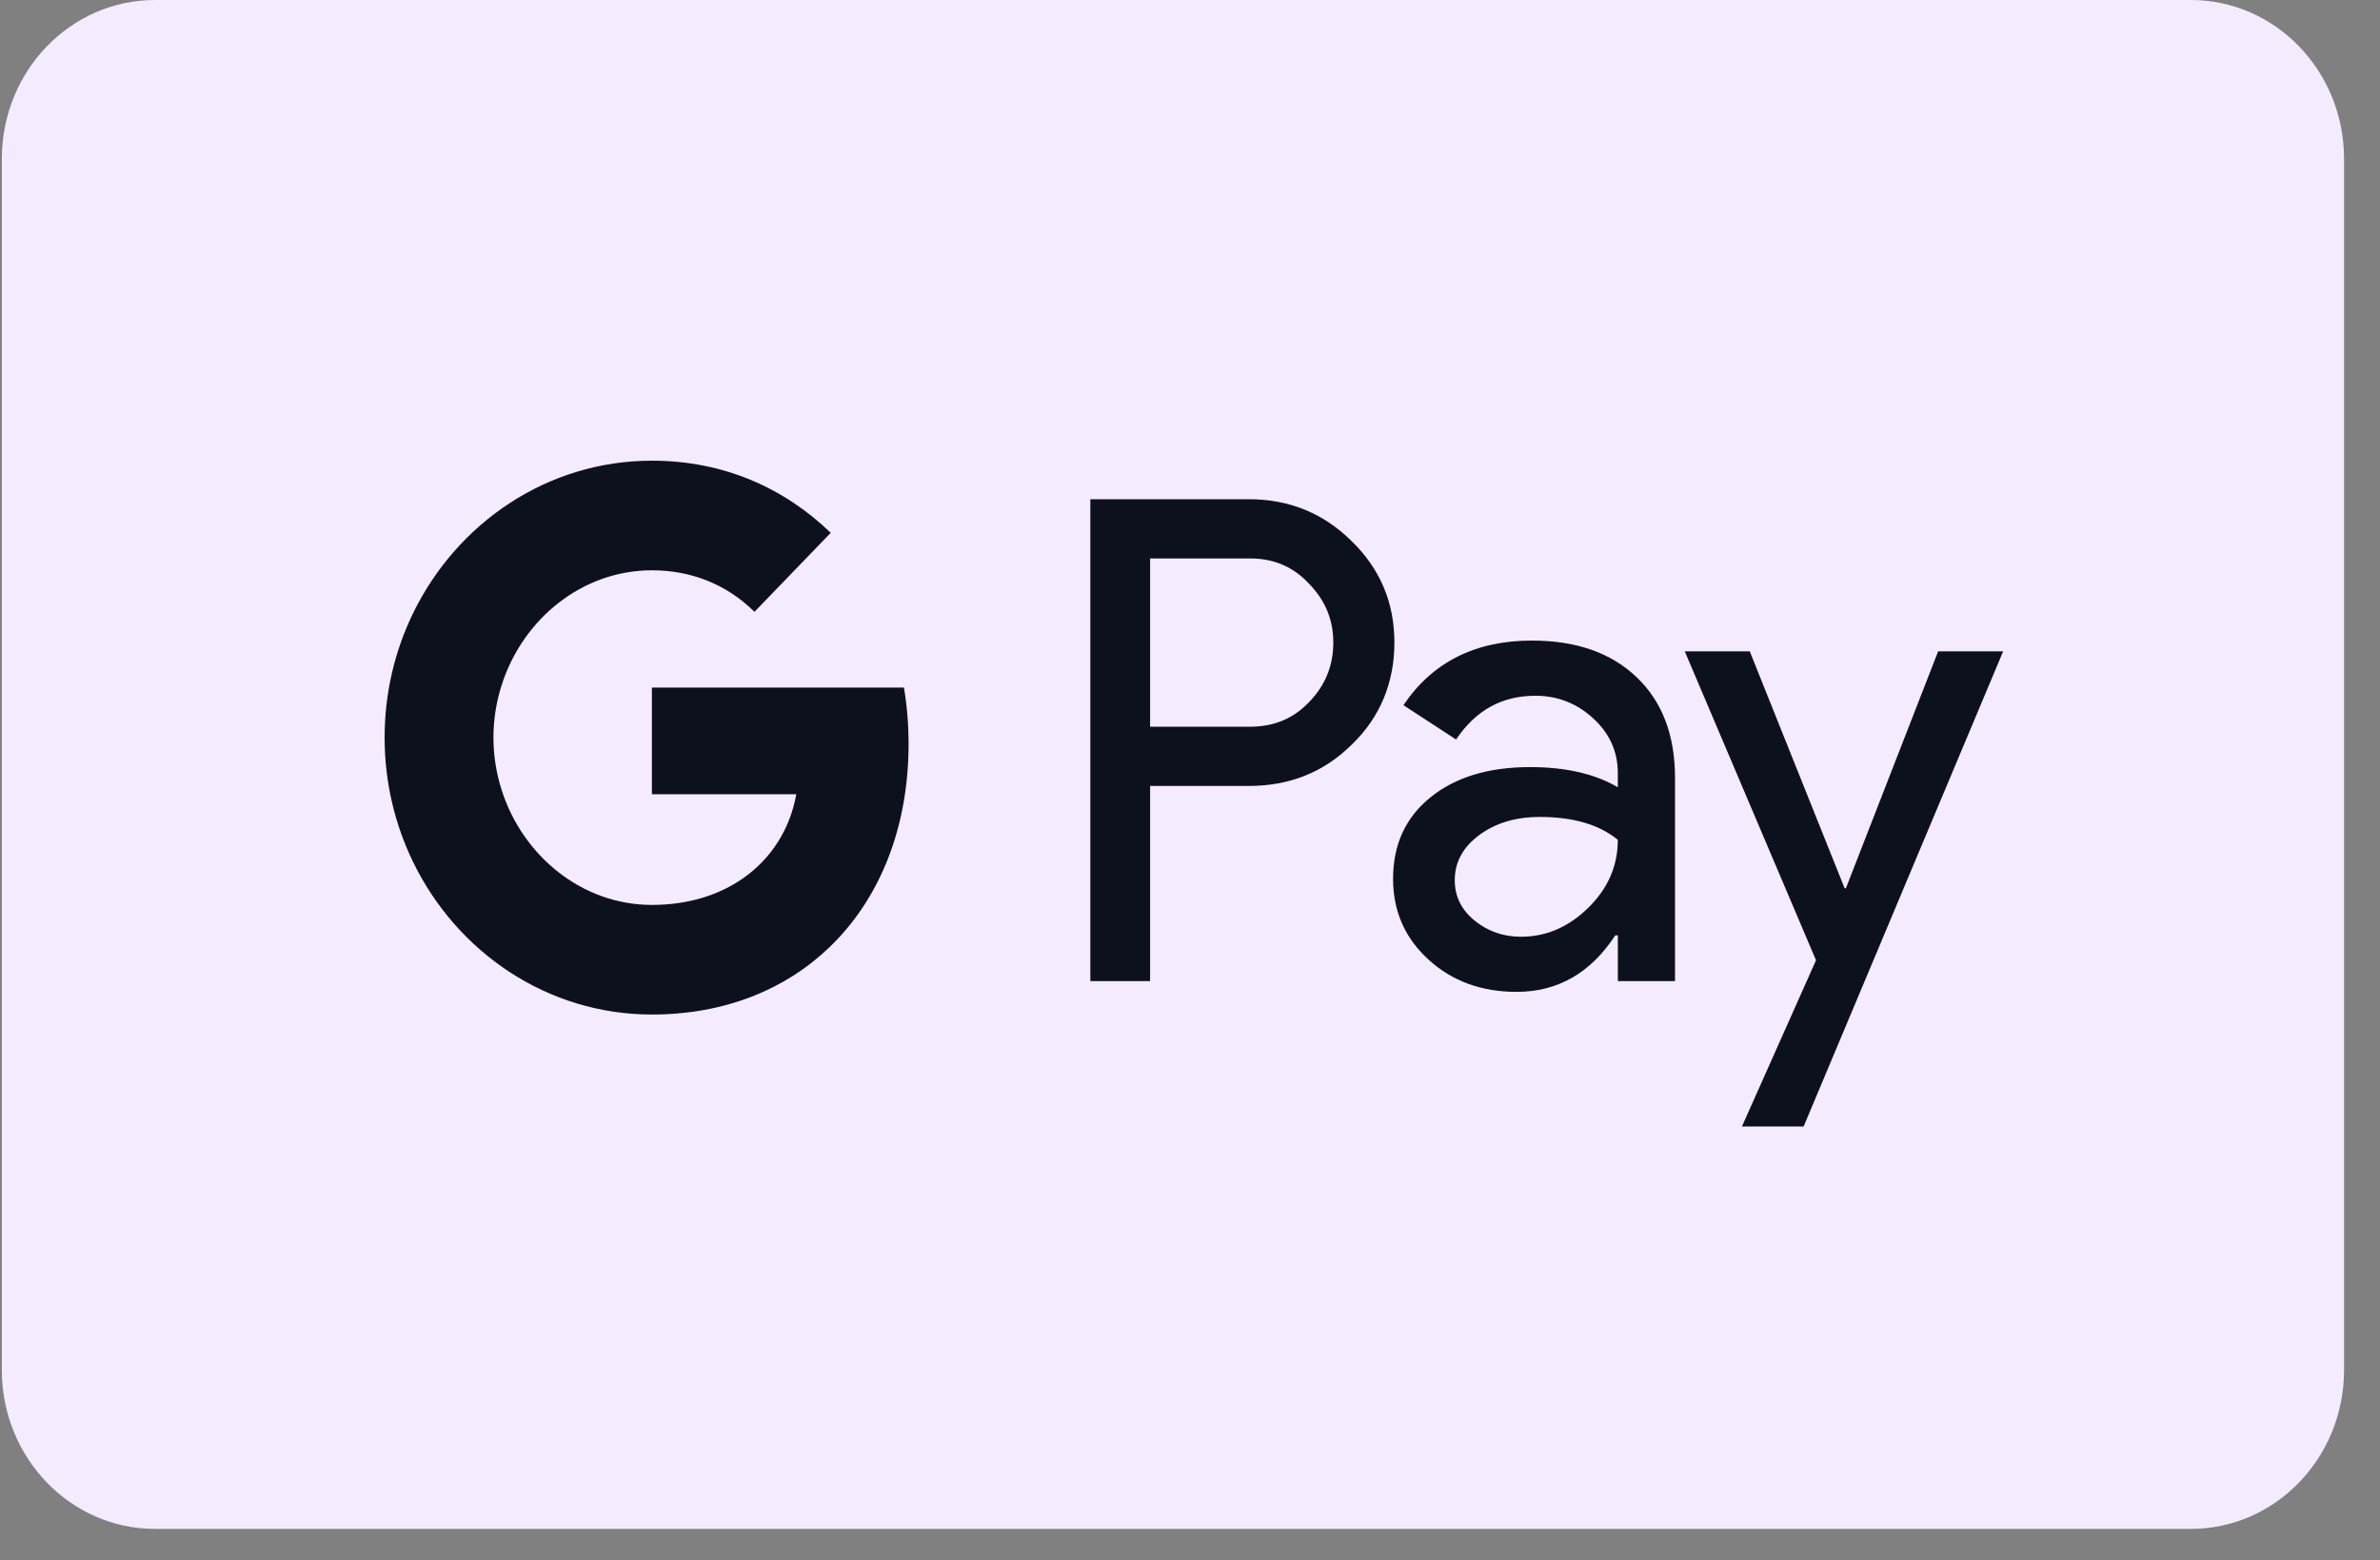
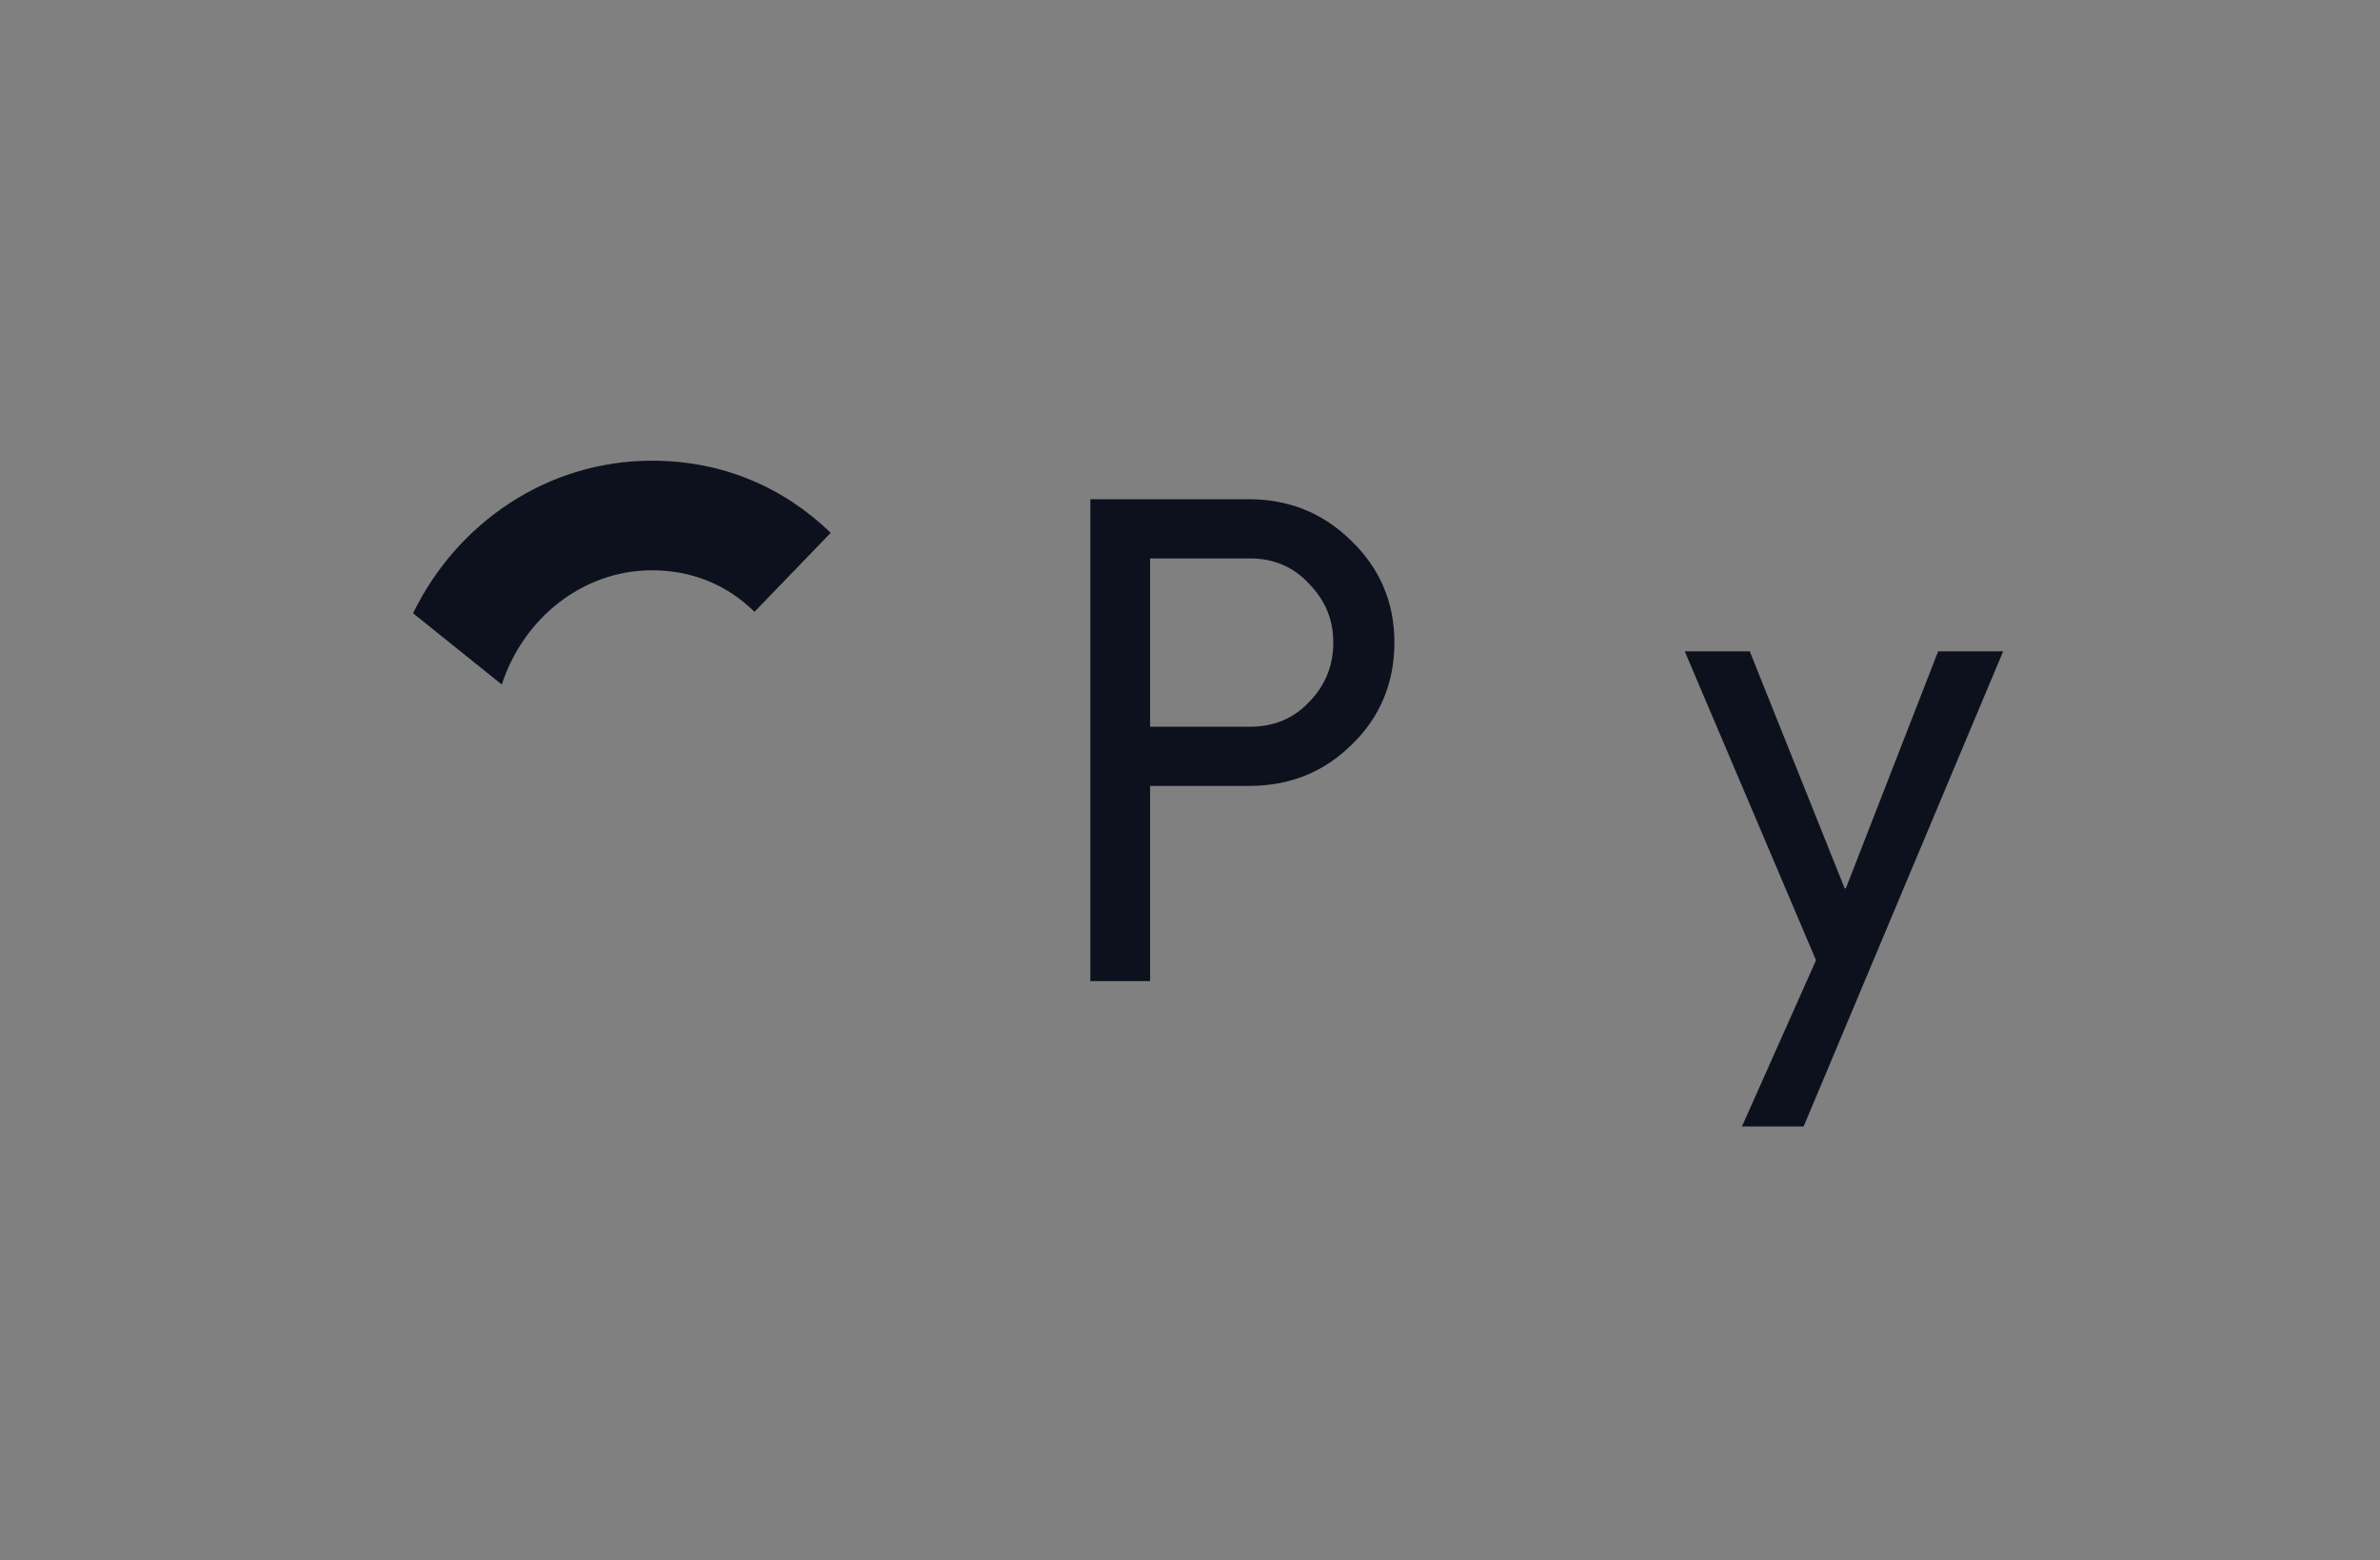
<svg xmlns="http://www.w3.org/2000/svg" width="61" height="40" viewBox="0 0 61 40" fill="none">
  <rect x="0" y="0" width="61" height="40" fill="#808080" stroke="none" />
-   <path d="M56.153 0H3.973C1.805 0 0.047 1.823 0.047 4.072V35.122C0.047 37.371 1.805 39.194 3.973 39.194H56.153C58.321 39.194 60.079 37.371 60.079 35.122V4.072C60.079 1.823 58.321 0 56.153 0Z" fill="#F4EBFF" />
  <path d="M29.477 14.317V18.63H32.042C32.653 18.63 33.158 18.417 33.558 17.992C33.969 17.567 34.173 17.06 34.173 16.473C34.173 15.887 33.969 15.398 33.558 14.972C33.157 14.535 32.653 14.316 32.042 14.316H29.477V14.317ZM29.477 20.149V25.152H27.946V12.798H32.009C33.041 12.798 33.916 13.155 34.639 13.868C35.373 14.581 35.739 15.449 35.739 16.473C35.739 17.496 35.373 18.394 34.639 19.095C33.928 19.797 33.052 20.148 32.009 20.148H29.477V20.149Z" fill="#0C111D" />
-   <path d="M37.286 22.564C37.286 22.979 37.455 23.323 37.794 23.6C38.134 23.875 38.529 24.014 38.985 24.014C39.63 24.014 40.203 23.766 40.707 23.272C41.213 22.776 41.465 22.197 41.465 21.53C40.988 21.138 40.322 20.943 39.468 20.943C38.846 20.943 38.327 21.099 37.911 21.409C37.495 21.719 37.286 22.103 37.286 22.563M39.268 16.422C40.401 16.422 41.294 16.735 41.95 17.363C42.605 17.99 42.931 18.849 42.931 19.942V25.152H41.466V23.979H41.4C40.767 24.945 39.924 25.427 38.87 25.427C37.97 25.427 37.217 25.152 36.613 24.6C36.007 24.047 35.705 23.358 35.705 22.528C35.705 21.654 36.023 20.959 36.661 20.442C37.3 19.924 38.152 19.665 39.218 19.665C40.128 19.665 40.878 19.837 41.465 20.182V19.82C41.465 19.268 41.255 18.8 40.833 18.414C40.411 18.028 39.918 17.836 39.351 17.836C38.496 17.836 37.82 18.209 37.32 18.958L35.97 18.078C36.715 16.973 37.813 16.421 39.268 16.421" fill="#0C111D" />
  <path d="M51.341 16.698L46.227 28.879H44.646L46.545 24.617L43.181 16.698H44.847L47.278 22.771H47.311L49.675 16.698H51.341Z" fill="#0C111D" />
-   <path d="M12.862 20.267C12.723 19.838 12.647 19.381 12.647 18.908C12.647 18.436 12.723 17.979 12.862 17.549V15.72H10.587C10.121 16.679 9.858 17.761 9.858 18.908C9.858 20.054 10.121 21.138 10.587 22.095L12.862 20.266V20.267Z" fill="#0C111D" />
-   <path d="M23.287 19.071C23.287 18.571 23.246 18.088 23.169 17.627H16.708V20.361H20.409C20.25 21.252 19.77 22.01 19.041 22.518V24.293H21.249C22.542 23.057 23.287 21.23 23.287 19.071Z" fill="#0C111D" />
-   <path d="M16.708 26.008C18.557 26.008 20.113 25.378 21.249 24.293L19.041 22.518C18.426 22.947 17.634 23.198 16.708 23.198C14.921 23.198 13.404 21.949 12.862 20.267H10.587V22.096C11.714 24.416 14.032 26.008 16.708 26.008" fill="#0C111D" />
  <path d="M16.708 14.62C17.718 14.62 18.622 14.979 19.337 15.684V15.685L21.292 13.659C20.104 12.514 18.556 11.81 16.708 11.81C14.032 11.81 11.714 13.402 10.587 15.721L12.862 17.549C13.404 15.867 14.921 14.62 16.708 14.62Z" fill="#0C111D" />
</svg>